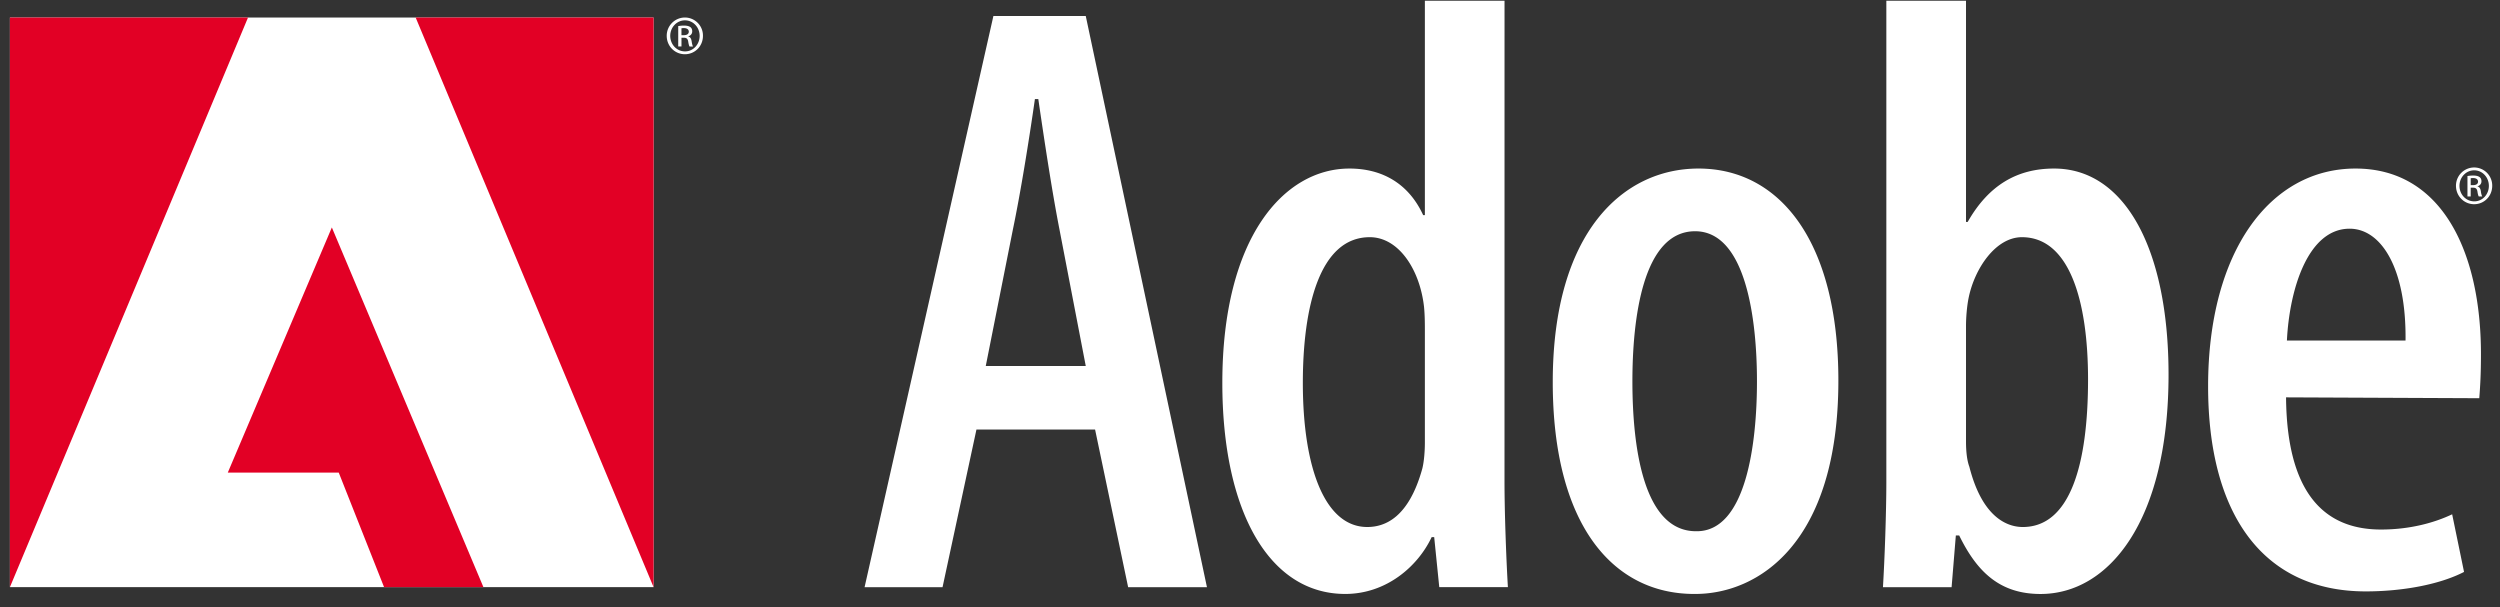
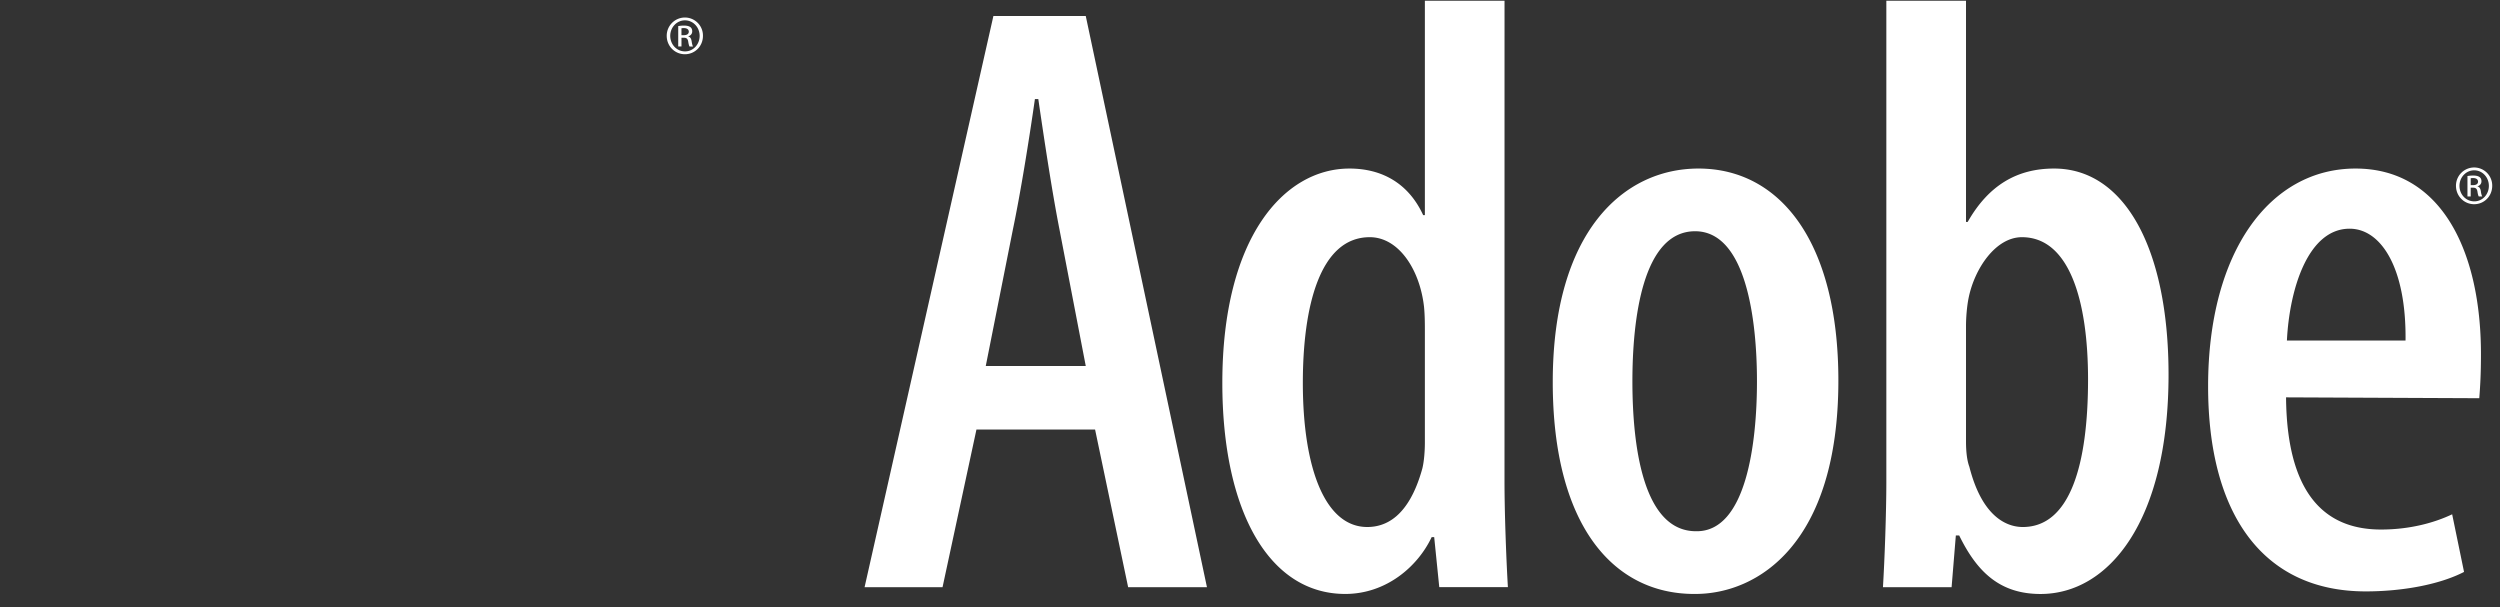
<svg xmlns="http://www.w3.org/2000/svg" viewBox="0 0 177 43">
  <rect x="0" y="0" width="177" height="43" fill="#333333" stroke="none" />
  <g fill="none">
-     <path fill="#fff" d="M.701 1.24h45.573v40.331H.701z" />
-     <path d="M29.428 1.24l16.846 40.331V1.24H29.428zm-28.727 0v40.331L17.56 1.24H.701zm15.427 32.219h7.855l3.21 8.112h7.034L23.495 16.103l-7.367 17.356z" fill="#E20025" />
    <path d="M70.332 1.134l-9.12 40.438h5.52l2.4-11.159h8.4l2.34 11.159h5.58l-8.58-40.438h-6.54zm-.54 24.778l1.92-9.659c.54-2.58 1.14-6.3 1.56-9.239h.24c.42 2.88.96 6.479 1.5 9.239l1.86 9.659h-7.08zM106.521.054h-5.64v15.179h-.12c-1.02-2.22-2.88-3.3-5.22-3.3-4.619 0-9 4.858-9 15.179 0 9.06 3.3 14.939 8.7 14.939 2.938 0 5.159-1.98 6.119-4.021h.181l.359 3.54h4.859c-.12-2.04-.24-5.279-.24-7.499l.002-34.017zm-5.64 31.259c0 .659-.061 1.38-.18 1.858-.96 3.479-2.641 4.141-3.9 4.141-3 0-4.56-4.199-4.56-10.199 0-5.4 1.199-10.32 4.739-10.32 2.04 0 3.54 2.28 3.84 4.92.061.601.061 1.261.061 1.801v7.799zm19.373-19.38c-5.339 0-10.319 4.5-10.319 15.119 0 10.021 4.2 15 10.021 15h.061c4.439 0 10.14-3.54 10.14-15.119-.003-9.839-4.143-15-9.903-15zm-.119 25.678h-.061c-3.659 0-4.5-5.76-4.5-10.619 0-4.38.721-10.62 4.439-10.62 3.6 0 4.38 6.24 4.38 10.62.002 4.441-.779 10.619-4.258 10.619zm25.297-25.678c-2.579 0-4.619 1.14-6.119 3.779h-.12V.054h-5.64v34.019c0 2.22-.12 5.521-.24 7.499h4.86l.3-3.659h.239c1.261 2.58 2.88 4.141 5.76 4.141 4.8 0 9.061-5.102 9.061-15.54-.002-8.941-3.122-14.581-8.101-14.581zm-2.22 25.379c-1.141 0-2.88-.721-3.78-4.26-.18-.479-.239-1.141-.239-1.801v-8.158c0-.602.061-1.381.181-1.98.42-2.1 1.92-4.32 3.778-4.32 3.36 0 4.682 4.5 4.682 10.08-.002 5.999-1.263 10.439-4.622 10.439zm23.561-25.379c-6.061 0-10.439 5.88-10.439 15.418 0 9 3.841 14.52 11.16 14.52 2.579 0 5.22-.479 6.96-1.379l-.841-4.08c-1.261.601-3 1.079-5.039 1.079-3.421 0-6.66-1.859-6.721-9.358l13.68.061c.061-.78.119-1.681.119-3.12 0-7.321-2.819-13.141-8.879-13.141zm-4.86 12.179c.181-3.66 1.5-7.92 4.439-7.92 2.22 0 4.021 2.76 3.96 7.92h-8.399zm13.492-10.911v-.011c.155-.046.282-.162.282-.353 0-.139-.046-.236-.133-.3-.086-.063-.229-.109-.449-.109-.173 0-.288.018-.409.034v1.448h.23v-.623h.161c.185 0 .276.069.312.254.028.19.063.323.1.369h.24a1.25 1.25 0 0 1-.092-.357c-.029-.214-.115-.329-.242-.352zm-.311-.093h-.167v-.49c.04-.005.092-.011.167-.011.26 0 .352.126.352.253-.001.18-.162.248-.352.248zm.081-1.251h-.006a1.29 1.29 0 0 0-1.286 1.298c0 .732.577 1.303 1.286 1.303.715 0 1.28-.57 1.28-1.303a1.28 1.28 0 0 0-1.274-1.298zm0 2.399c-.577 0-1.044-.483-1.044-1.101 0-.605.467-1.096 1.038-1.096h.006c.576 0 1.037.49 1.037 1.102 0 .61-.461 1.101-1.037 1.095zM48.496 1.24h-.006a1.29 1.29 0 0 0-1.286 1.297c0 .732.576 1.303 1.286 1.303.715 0 1.279-.57 1.279-1.303a1.278 1.278 0 0 0-1.273-1.297zm0 2.399c-.577 0-1.043-.484-1.043-1.102 0-.604.467-1.096 1.038-1.096h.006c.577 0 1.038.49 1.038 1.101-.002.613-.463 1.103-1.039 1.097zm.231-1.055v-.012c.155-.046.282-.162.282-.352 0-.139-.046-.237-.132-.301-.086-.063-.231-.108-.45-.108-.172 0-.288.017-.409.035v1.446h.231V2.67h.161c.185 0 .276.069.312.254.028.19.063.322.098.369h.243c-.023-.046-.058-.133-.093-.357-.03-.214-.116-.329-.243-.352zm-.312-.093h-.167v-.49c.04-.005.092-.012.167-.012.259 0 .352.127.352.254 0 .179-.162.248-.352.248z" fill="#fff" />
  </g>
</svg>